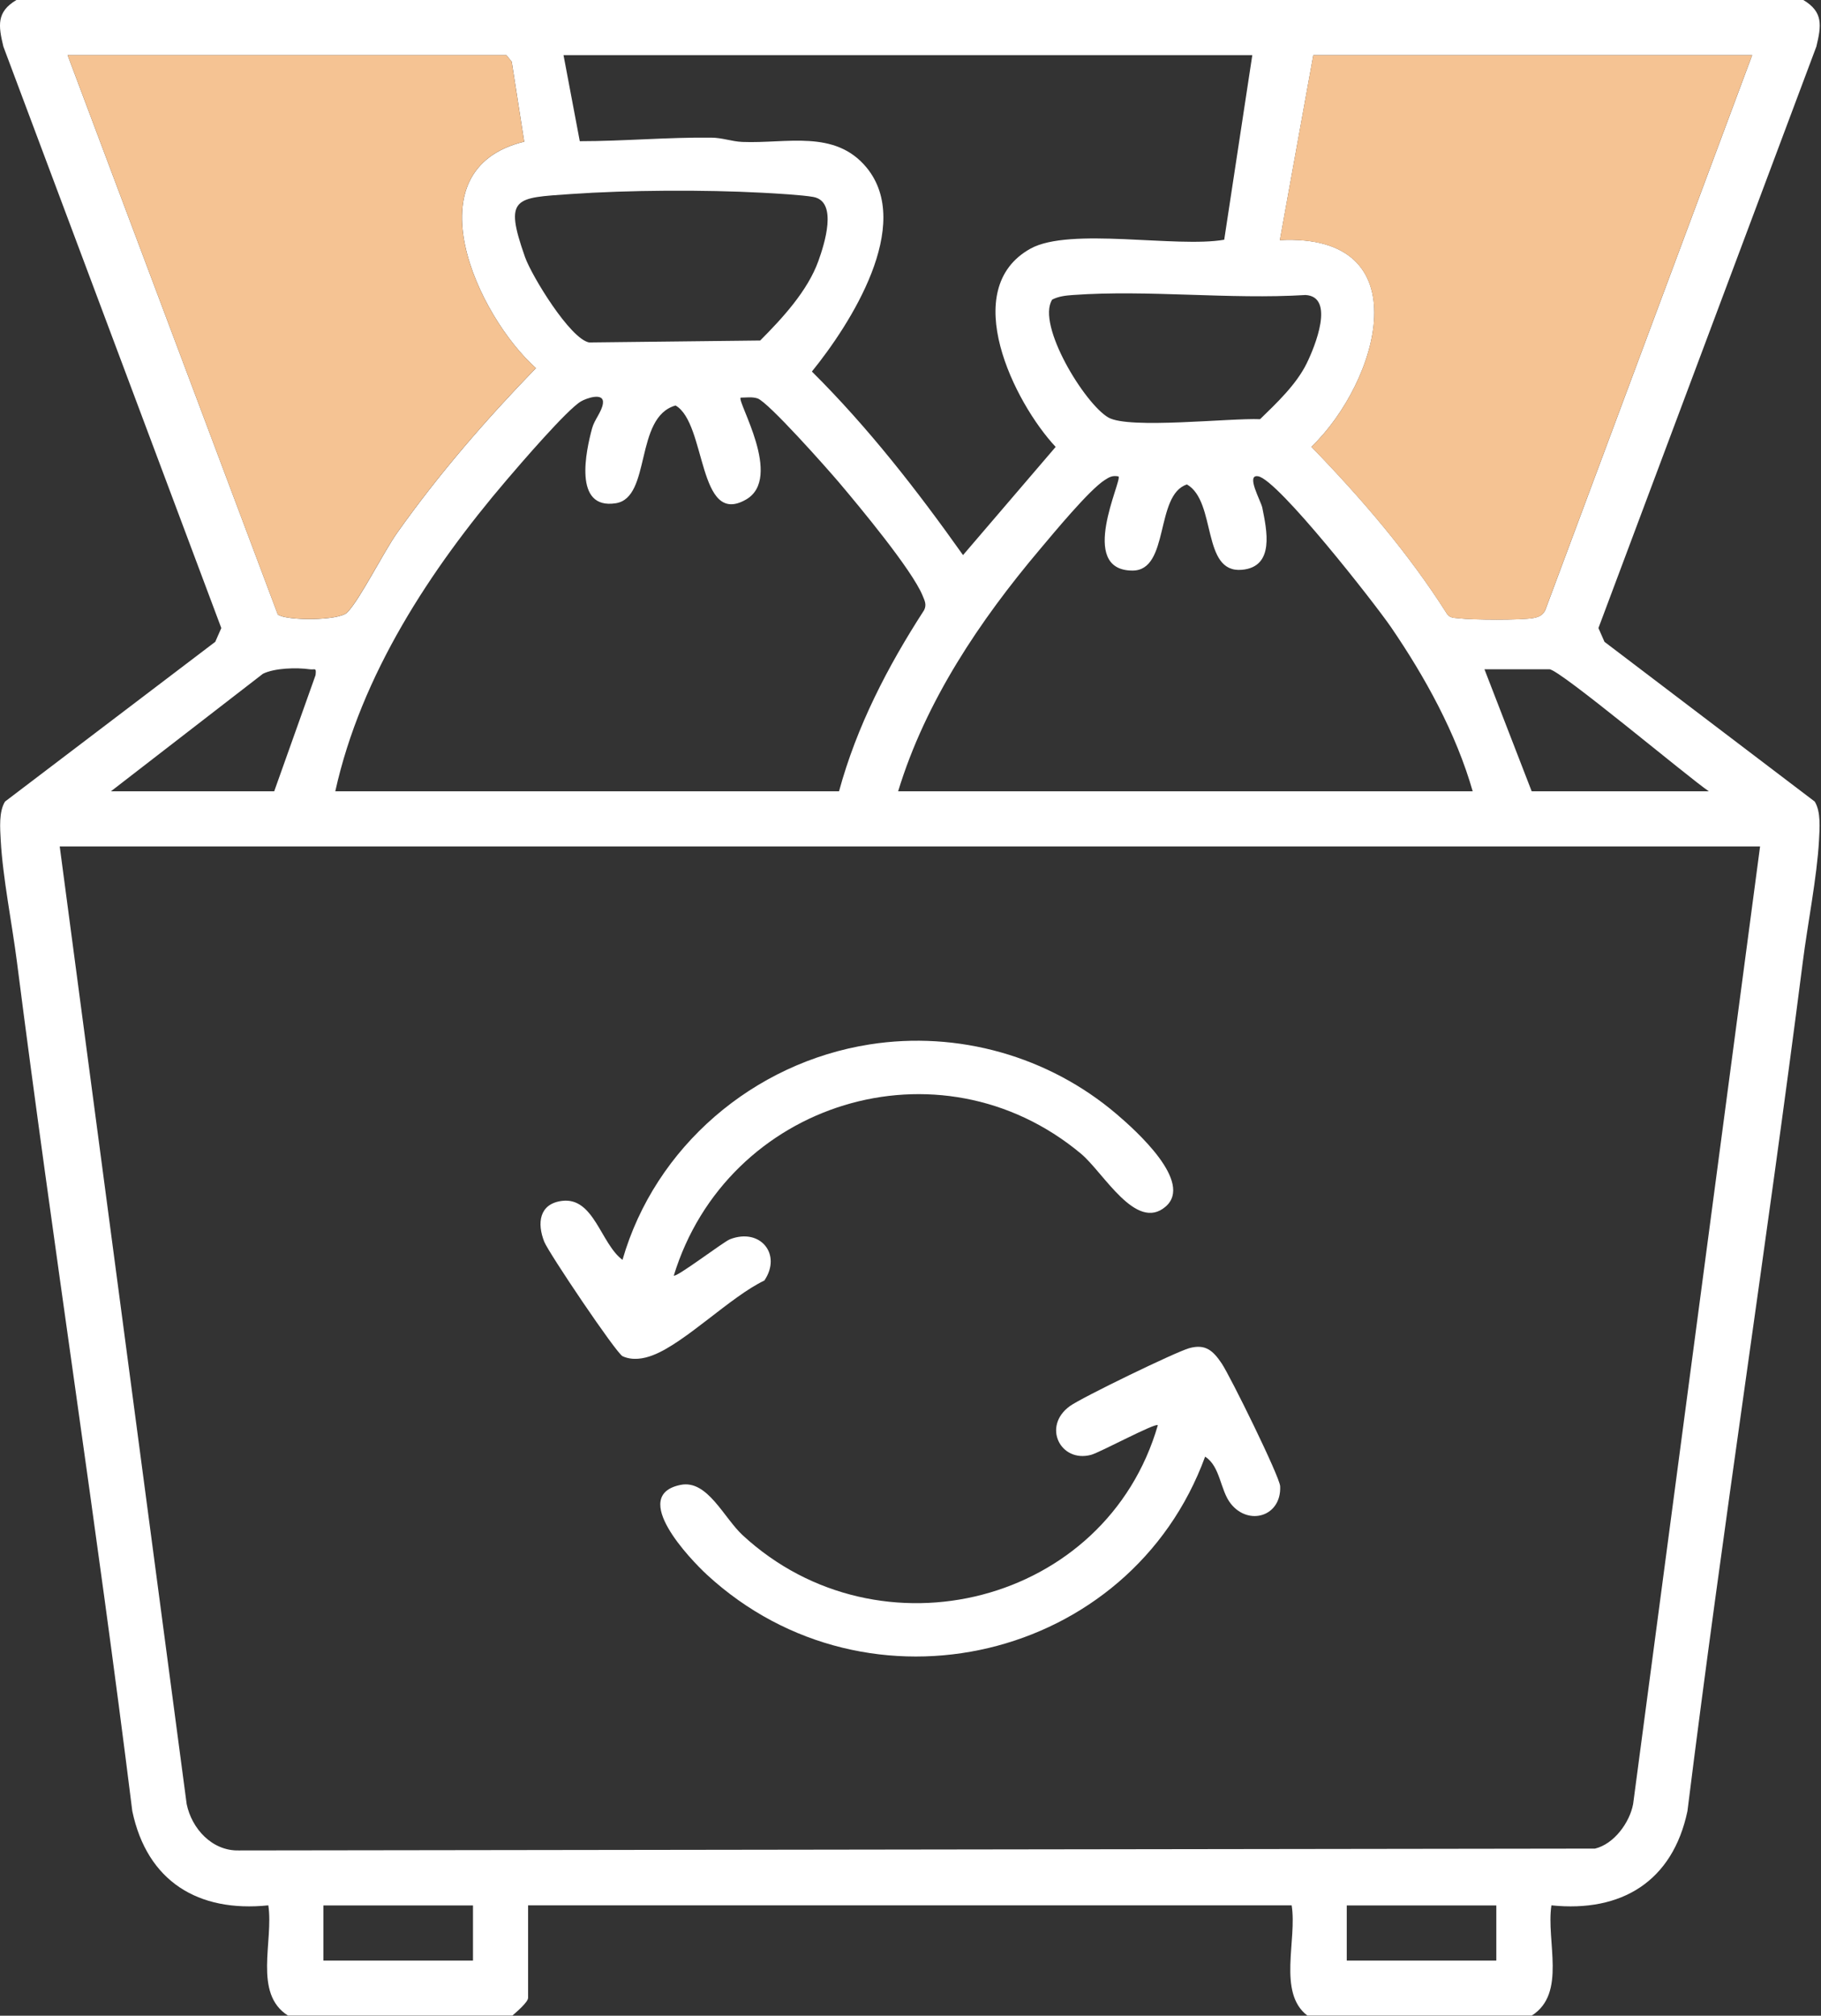
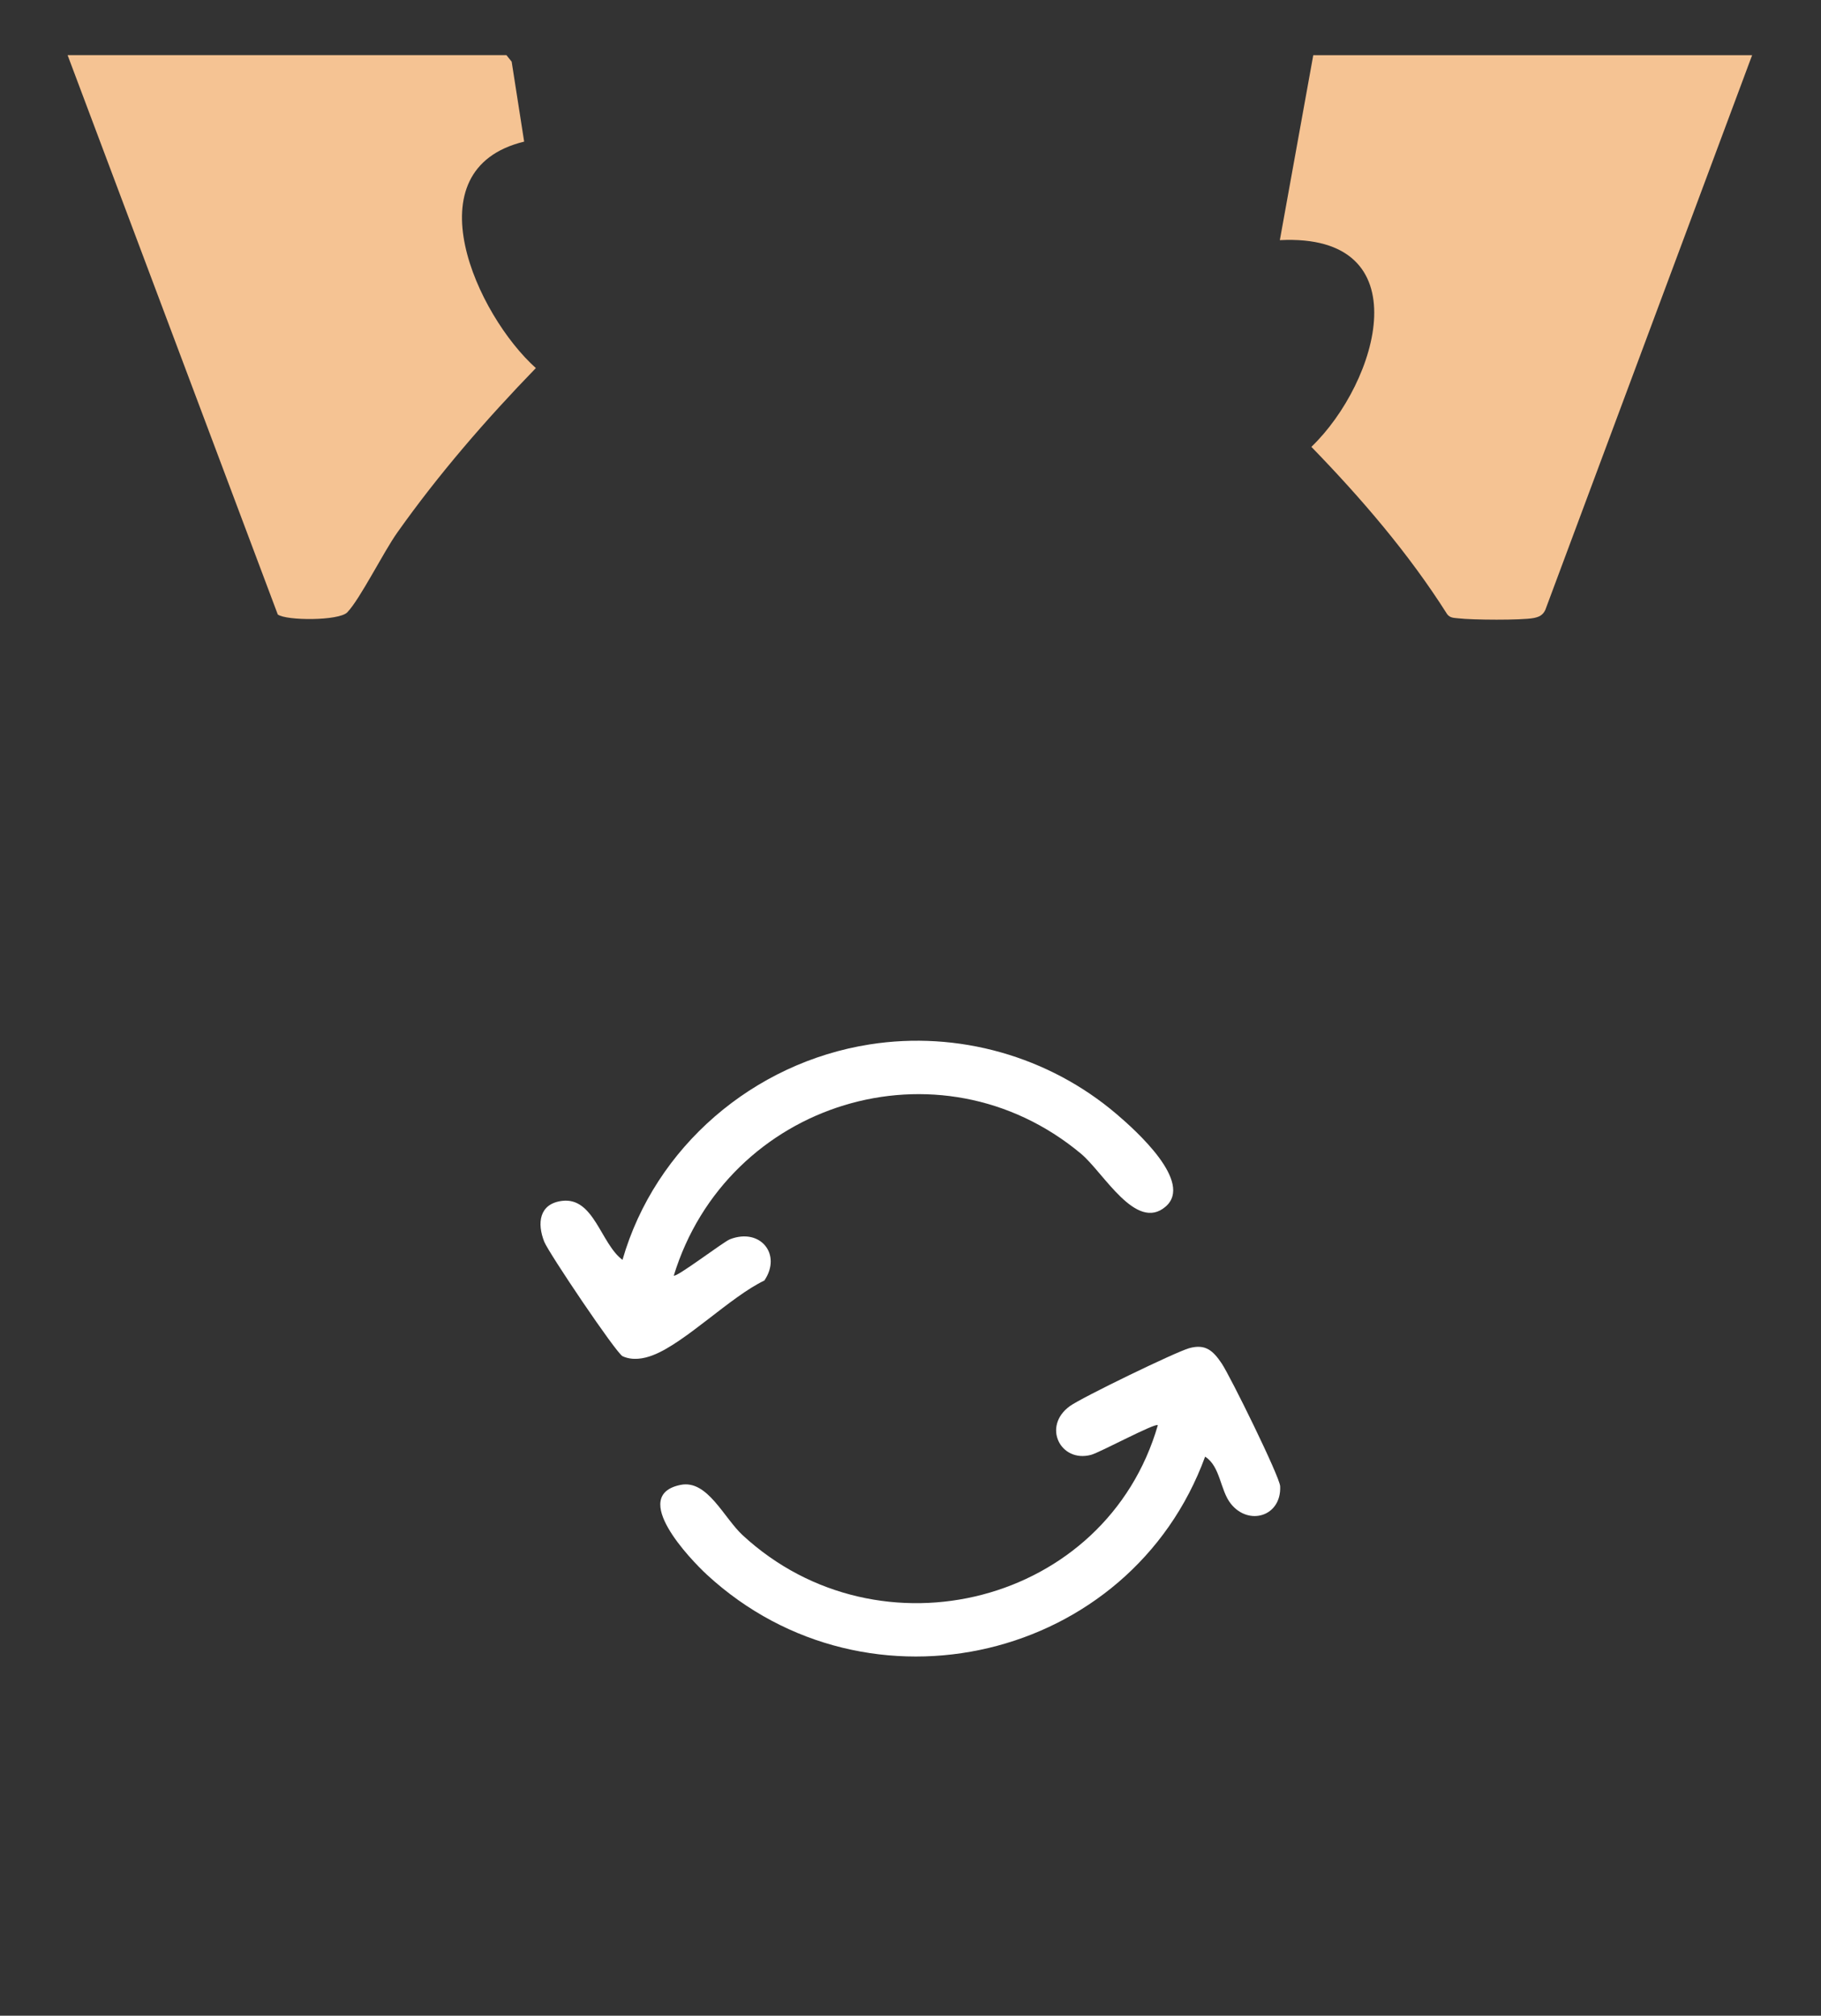
<svg xmlns="http://www.w3.org/2000/svg" width="347" height="384" viewBox="0 0 347 384" fill="none">
  <rect x="0" y="0" width="347" height="384" fill="#333333" stroke="none" />
  <g clip-path="url(#clip0_2141_108)">
-     <path d="M343.63 0C347.45 2.27 347.08 4.87 346.12 8.86L304.59 119.65L305.74 122.27L345.8 152.7C347.01 154.63 346.74 157.84 346.62 160.11C346.23 167.15 344.45 175.99 343.53 183.26C336.64 237.23 328.27 291.03 321.55 345.03C318.73 358.41 309 364.36 295.63 362.98C294.59 369.8 298.57 379.77 291.88 383.98H249.13C243.4 379.64 247.2 369.52 246.13 362.98H100.63V380.6C100.63 381.42 98.39 383.33 97.63 383.98H54.88C48.2 379.76 52.17 369.79 51.13 362.98C37.76 364.36 28.03 358.41 25.21 345.03C18.5 291.03 10.12 237.23 3.23 183.26C2.3 175.99 0.52 167.15 0.14 160.11C0.02 157.83 -0.25 154.63 0.96 152.7L41.02 122.27L42.17 119.65L0.64 8.86C-0.32 4.87 -0.69 2.27 3.13 0H343.63ZM96.5 10.5H12.88L52.94 117.07C54.5 118.27 64.58 118.31 66.18 116.67C68.62 114.17 73.06 105.21 75.72 101.46C83.63 90.3 92.61 79.94 102.12 70.13C90.93 60.11 78.1 32.27 99.89 26.99L97.51 11.76L96.51 10.51L96.5 10.5ZM238.63 10.5H107.38L110.48 26.9C118.85 26.9 127.13 26.13 135.54 26.22C137.68 26.24 139.46 26.96 141.47 27.04C149.91 27.38 159.08 24.62 165.11 31.9C174.15 42.83 162.06 61.72 154.71 70.78C165.45 81.45 174.76 93.41 183.51 105.75L201.16 85.14C193.24 76.66 182.55 55.04 196.36 47.37C203.84 43.21 224.19 47.27 233.28 45.67L238.63 10.52V10.5ZM333.88 10.5H250.26L243.89 45.74C271.02 44.37 262.69 72.82 249.9 85.12C259.43 94.94 268.42 105.39 275.77 116.99C276.34 117.77 277.14 117.69 277.97 117.79C280.5 118.1 289.95 118.17 292.25 117.73C293.28 117.53 294 117.19 294.47 116.2L333.89 10.49L333.88 10.5ZM108.72 36.97C98.18 37.71 95.98 37.46 100.04 48.96C101.31 52.56 108.64 64.55 112.26 65.24L144.86 64.87C149.09 60.62 153.9 55.42 155.95 49.71C157.05 46.64 159.75 38.39 154.98 37.52C152.86 37.14 147.74 36.85 145.28 36.72C134.21 36.13 119.77 36.2 108.72 36.97ZM200.48 57.11C197.49 61.91 206.71 76.96 211.21 79.54C215.14 81.8 234.42 79.61 240.11 79.86C243.28 76.78 247.02 73.25 248.99 69.24C250.56 66.05 254.44 56.55 248.79 56.2C234.33 57.09 218.79 55.17 204.46 56.2C203.07 56.3 201.72 56.44 200.47 57.09L200.48 57.11ZM63.88 150.75H159.88C163.24 138.38 169.15 126.96 176.08 116.26C176.62 115.21 176.21 114.45 175.81 113.48C173.8 108.56 163.73 96.46 159.86 91.89C157.68 89.32 146.4 76.59 144.35 75.9C143.34 75.56 142.18 75.75 141.14 75.75C140.36 76.44 149.31 91.04 142.17 95.16C132.92 100.49 134.65 80.63 128.73 77.25C120.85 79.47 124.15 94.8 117.35 95.87C109.14 97.16 111.69 85.79 112.83 81.58C113.28 79.93 114.67 78.46 114.89 76.87C115.19 74.63 111.7 75.88 110.72 76.46C108.06 78.01 99.06 88.49 96.5 91.49C81.96 108.53 68.79 128.59 63.89 150.75H63.88ZM171.13 150.75H280.63C277.47 139.69 271.52 128.91 265.05 119.46C261.96 114.95 243.58 91.46 239.77 90.74C237.3 90.27 240.28 95.44 240.54 96.73C241.38 100.95 242.97 107.99 236.65 108.55C228.91 109.24 231.87 95.58 226.18 92.29C220.03 94.28 222.93 108.74 215.77 108.7C205.24 108.64 213.89 91.5 213.14 90.76C211.97 90.54 211.4 90.87 210.48 91.47C207.48 93.42 200.81 101.51 198.16 104.65C186.69 118.23 176.36 133.61 171.14 150.76L171.13 150.75ZM21.13 150.75H52.25L60.13 128.62C60.3 127.07 60.05 127.64 59.01 127.5C56.56 127.15 52.32 127.25 50.1 128.36L21.12 150.76L21.13 150.75ZM325.63 150.75C321.81 148.18 297.17 127.5 295.25 127.5H282.87L291.87 150.75H325.62H325.63ZM335.38 161.25H11.38L35.57 343.68C36.53 348.36 40.4 352.63 45.48 352.52L303.94 352.17C307.54 351.31 310.54 347.23 311.2 343.68L335.39 161.25H335.38ZM90.13 363H61.63V373.5H90.13V363ZM285.13 363H256.63V373.5H285.13V363Z" fill="white" />
    <path d="M333.88 10.5L294.46 116.21C293.99 117.2 293.27 117.54 292.24 117.74C289.94 118.18 280.49 118.11 277.96 117.8C277.13 117.7 276.33 117.77 275.76 117C268.41 105.4 259.42 94.95 249.89 85.13C262.68 72.83 271.01 44.38 243.88 45.75L250.25 10.51H333.87L333.88 10.5Z" fill="#F5C393" />
    <path d="M96.5 10.5L97.5 11.75L99.88 26.98C78.1 32.27 90.92 60.11 102.11 70.12C92.6 79.93 83.62 90.29 75.71 101.45C73.05 105.2 68.6 114.15 66.17 116.66C64.57 118.3 54.49 118.26 52.93 117.06L12.88 10.5H96.5Z" fill="#F5C393" />
    <path d="M128.39 243C128.79 243.49 137.88 236.56 139.09 236.09C144.88 233.84 149.03 238.96 145.65 243.95C139.22 247.01 130.56 255.81 124.43 258.17C122.6 258.88 120.5 259.22 118.64 258.37C117.44 257.82 104.56 238.69 103.71 236.56C102.32 233.06 102.72 229.34 107.07 228.78C113.18 227.99 114.46 236.93 118.62 240.01C124.83 218.45 143.6 202.44 165.71 198.97C182.54 196.32 199.83 201.21 212.78 212.25C216.38 215.32 227.5 225.23 222.11 229.87C216.46 234.73 210.29 223.38 205.99 219.79C178.98 197.26 138.52 209.96 128.39 243.02V243Z" fill="white" />
    <path d="M229.64 277.5C215.39 316.44 165.43 328.27 134.74 300.02C131.53 297.06 119.84 284.87 129.69 282.88C134.8 281.85 137.89 289.12 141.53 292.48C167.62 316.56 210.78 305.57 220.63 271.51C220.15 271.01 209.58 276.72 207.9 277.16C202.08 278.71 198.54 271.72 203.87 267.87C206.14 266.23 224.03 257.55 226.63 256.83C229.72 255.98 231.16 257.32 232.79 259.73C234.42 262.14 243.86 281.31 243.94 283.14C244.2 288.9 237.94 290.75 234.54 286.47C232.48 283.88 232.58 279.38 229.64 277.5Z" fill="white" />
  </g>
  <defs>
    <clipPath id="clip0_2141_108">
      <rect width="346.76" height="384" fill="white" />
    </clipPath>
  </defs>
</svg>